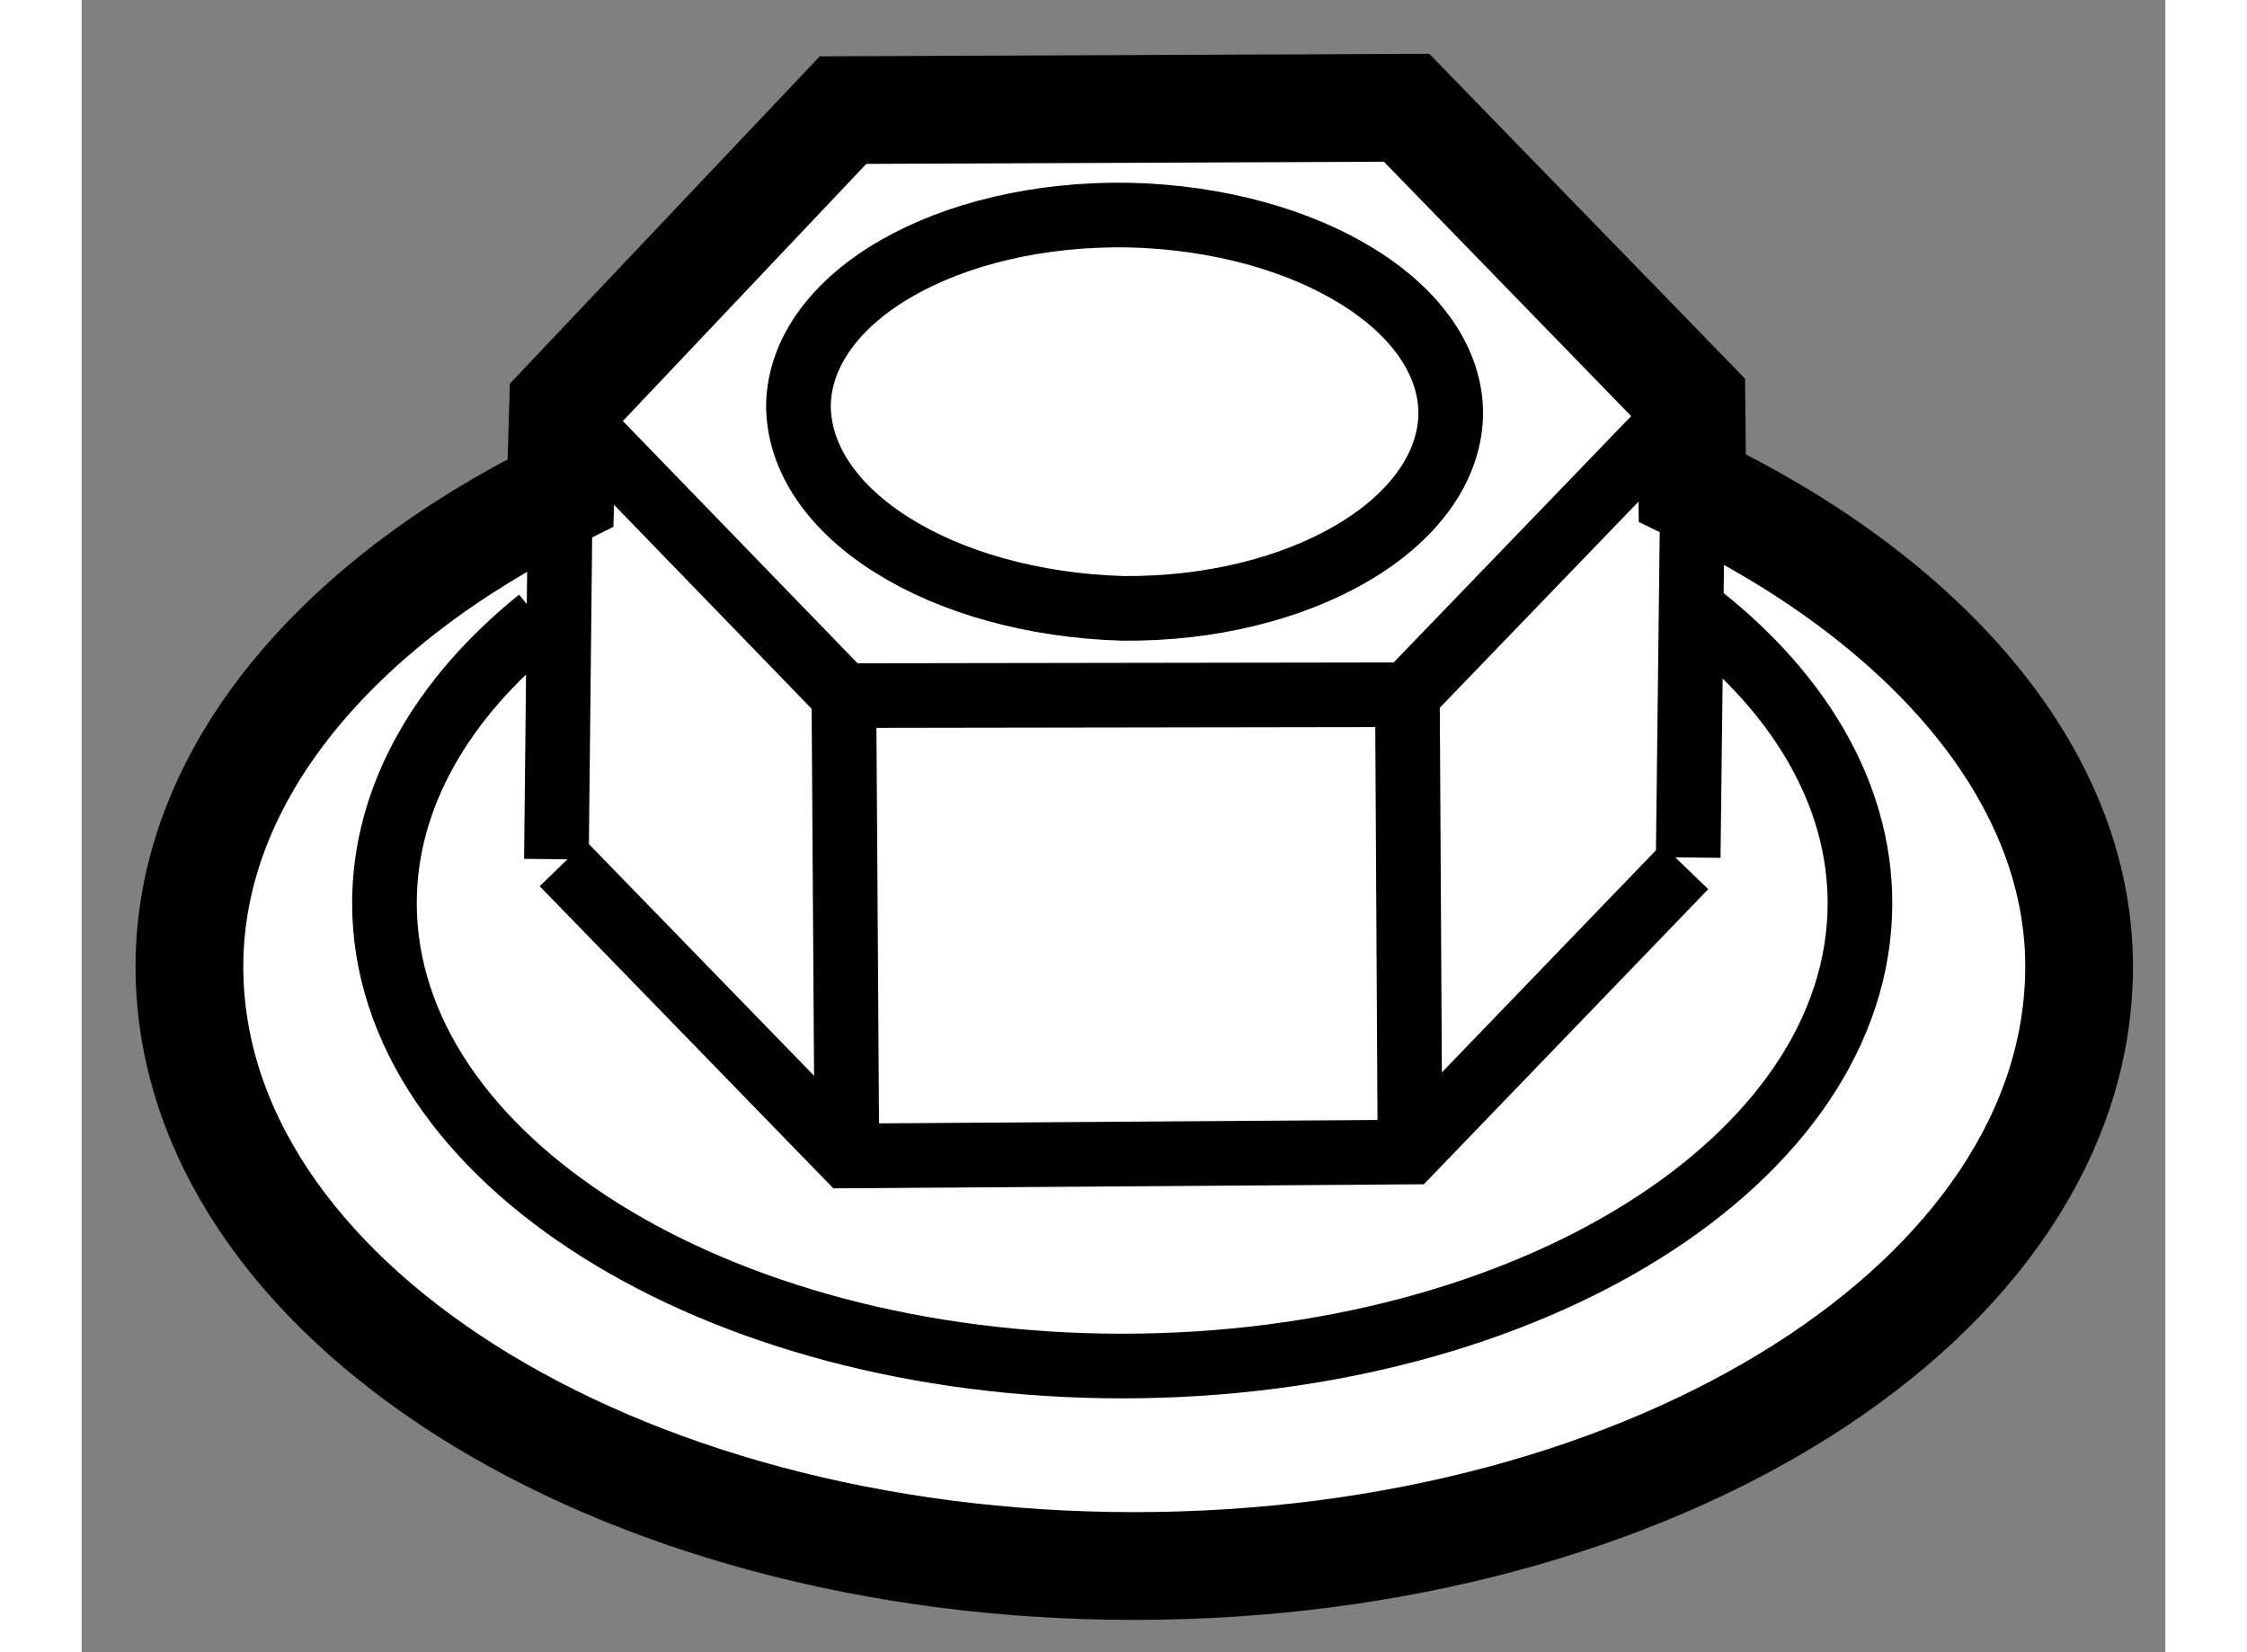
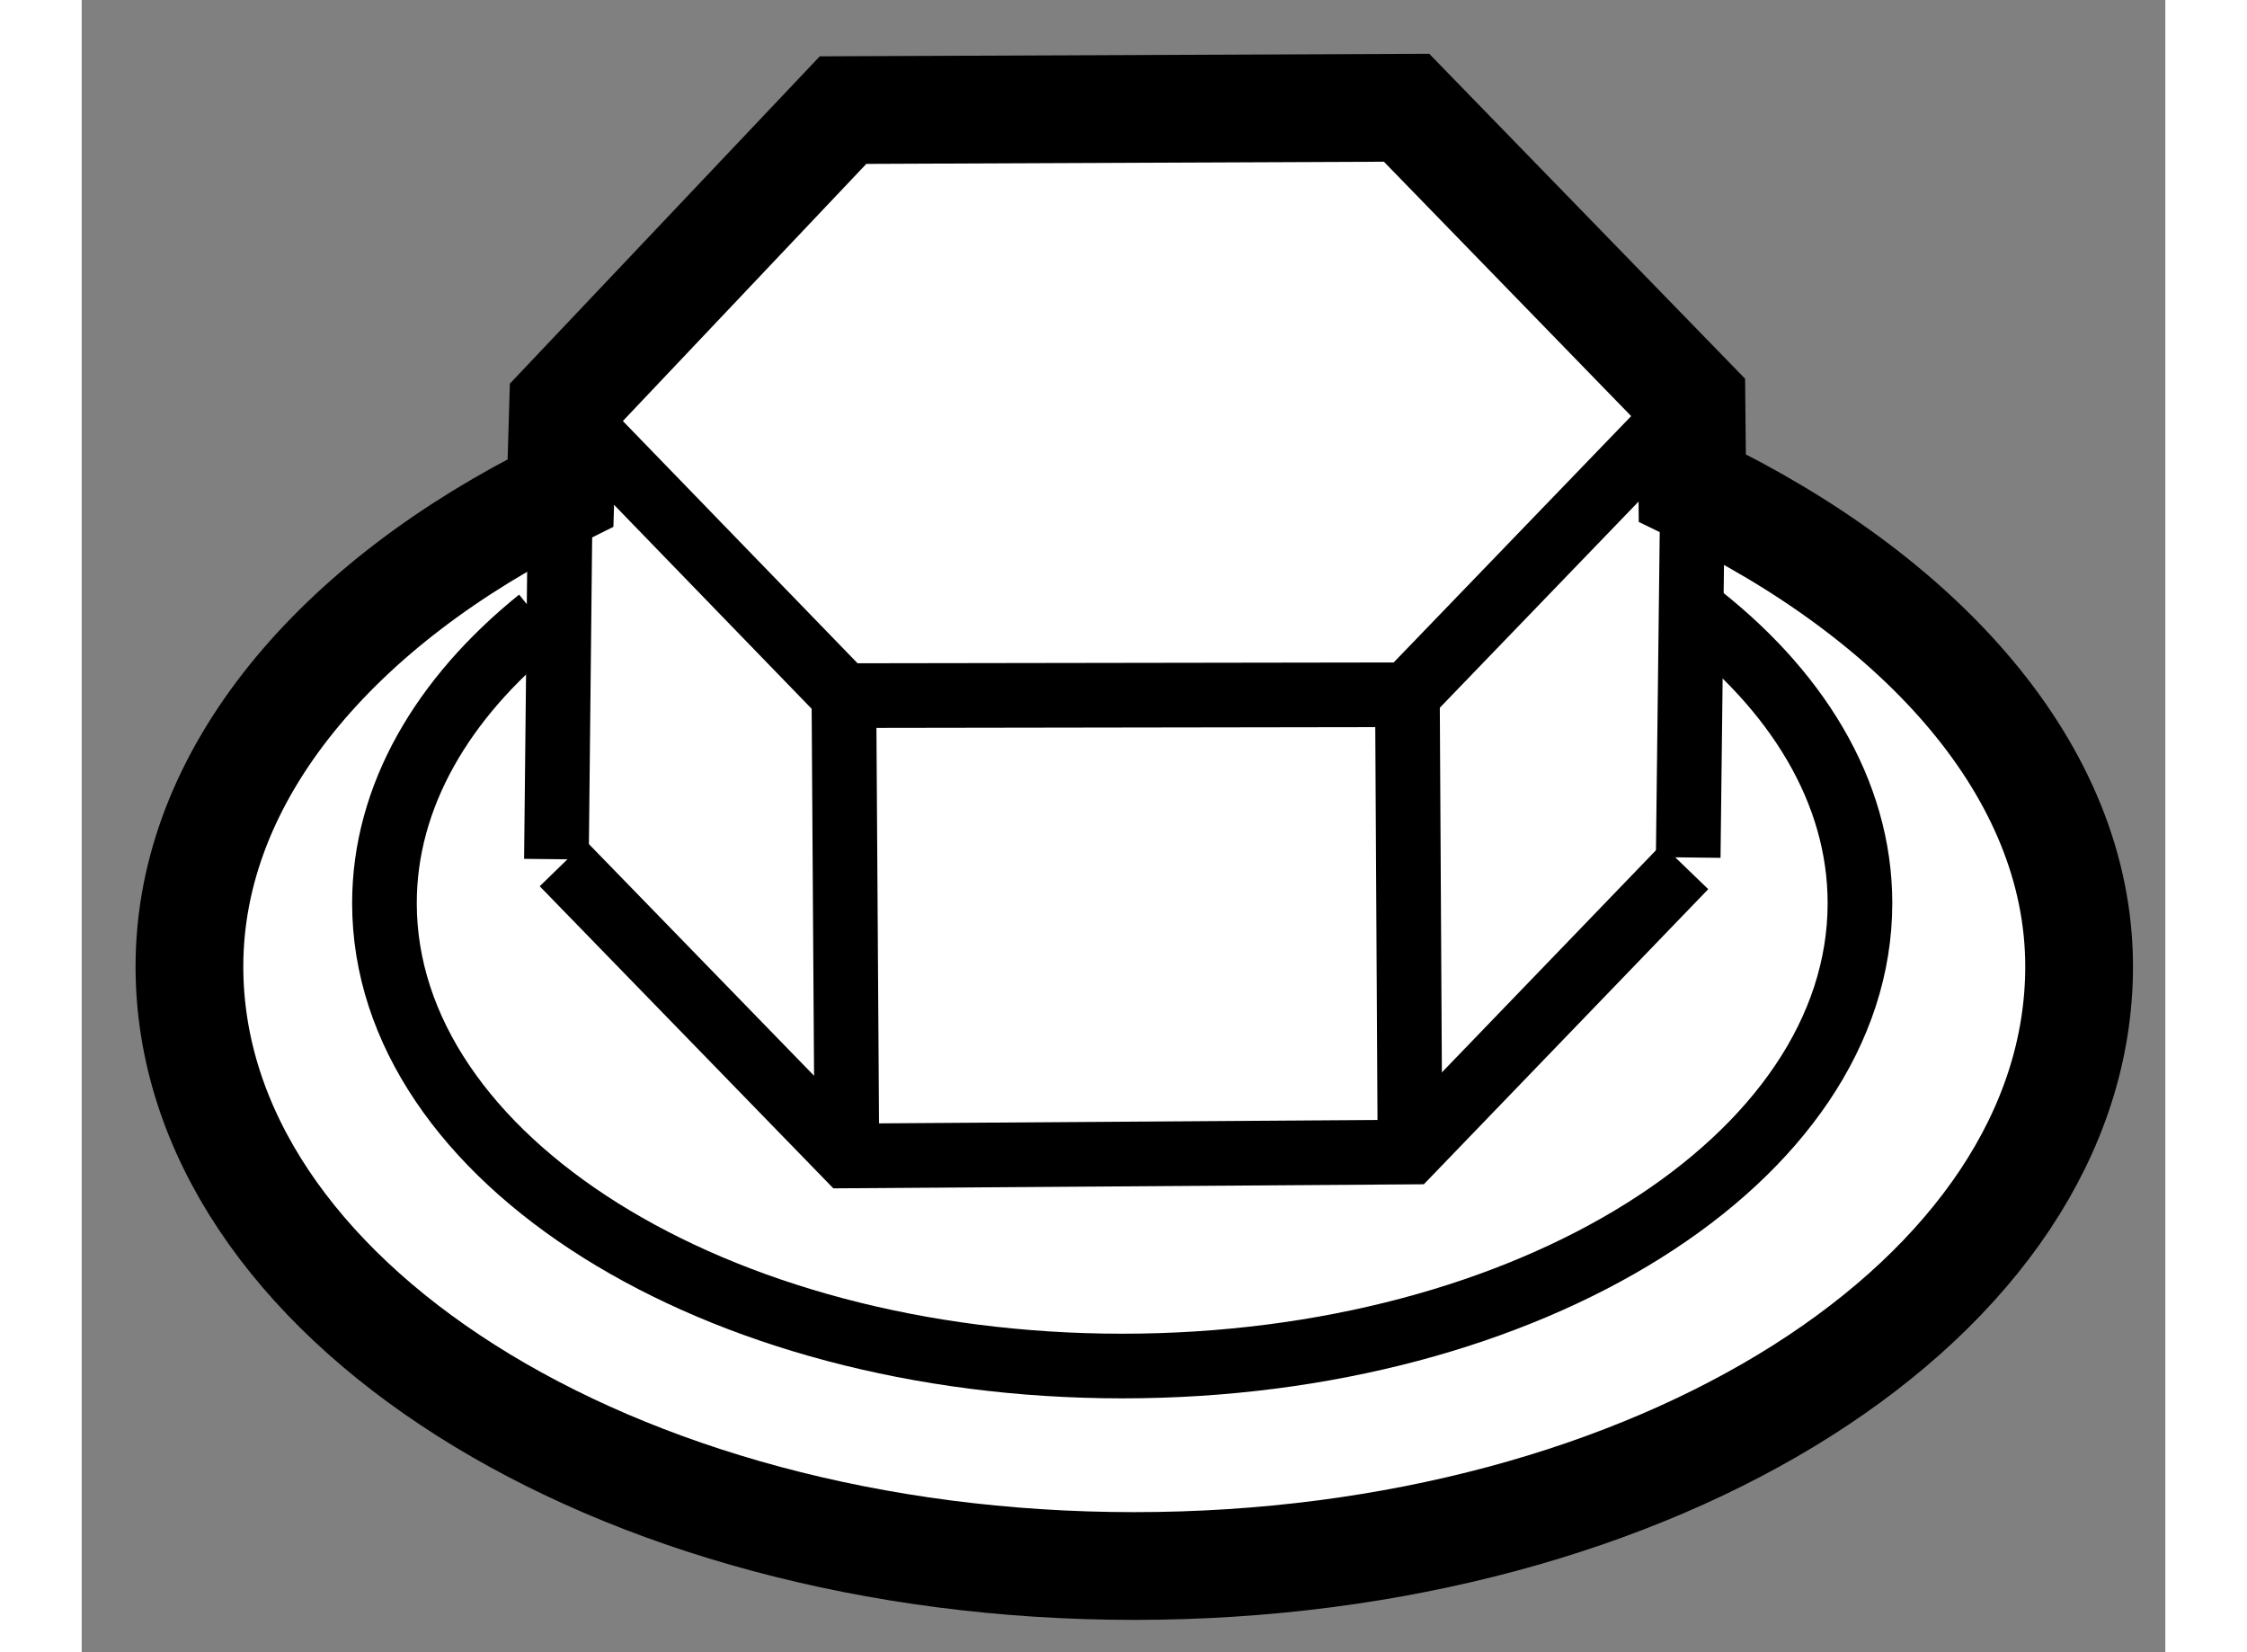
<svg xmlns="http://www.w3.org/2000/svg" version="1.1" x="0px" y="0px" width="244.8px" height="180px" viewBox="102.825 90.007 9.669 7.667" enable-background="new 0 0 244.8 180" xml:space="preserve">
  <rect x="102.825" y="90.007" width="9.669" height="7.667" fill="#808080" stroke="none" />
  <g>
    <path fill="#FFFFFF" stroke="#000000" stroke-width="0.5" d="M110.299,92.271c1.059,0.508,1.795,1.313,1.795,2.221    c0,1.537-1.963,2.782-4.385,2.782c-2.421,0-4.384-1.245-4.384-2.782c0-0.893,0.69-1.689,1.722-2.198l0.012-0.404l1.299-1.372    l2.615-0.011l1.322,1.36L110.299,92.271z" />
    <polyline fill="none" stroke="#000000" stroke-width="0.3" points="110.293,91.866 108.977,93.231 106.362,93.235 105.058,91.889       " />
    <polyline fill="none" stroke="#000000" stroke-width="0.3" points="110.265,94.029 108.989,95.353 106.376,95.371 105.058,94.015       " />
    <line fill="none" stroke="#000000" stroke-width="0.3" x1="106.376" y1="95.371" x2="106.362" y2="93.235" />
    <line fill="none" stroke="#000000" stroke-width="0.3" x1="108.989" y1="95.353" x2="108.977" y2="93.231" />
-     <path fill="none" stroke="#000000" stroke-width="0.3" d="M109.178,91.935c-0.015,0.505-0.702,0.903-1.523,0.895    c-0.838-0.025-1.505-0.438-1.504-0.945c0.012-0.502,0.694-0.894,1.534-0.88C108.52,91.025,109.186,91.438,109.178,91.935z" />
    <line fill="none" stroke="#000000" stroke-width="0.3" x1="105.046" y1="92.293" x2="105.028" y2="93.994" />
    <line fill="none" stroke="#000000" stroke-width="0.3" x1="110.3" y1="92.291" x2="110.28" y2="93.986" />
    <path fill="none" stroke="#000000" stroke-width="0.3" d="M110.294,92.832c0.489,0.371,0.783,0.848,0.783,1.366    c0,1.187-1.533,2.148-3.423,2.148c-1.891,0-3.424-0.962-3.424-2.148c0-0.495,0.269-0.952,0.719-1.315" />
  </g>
</svg>